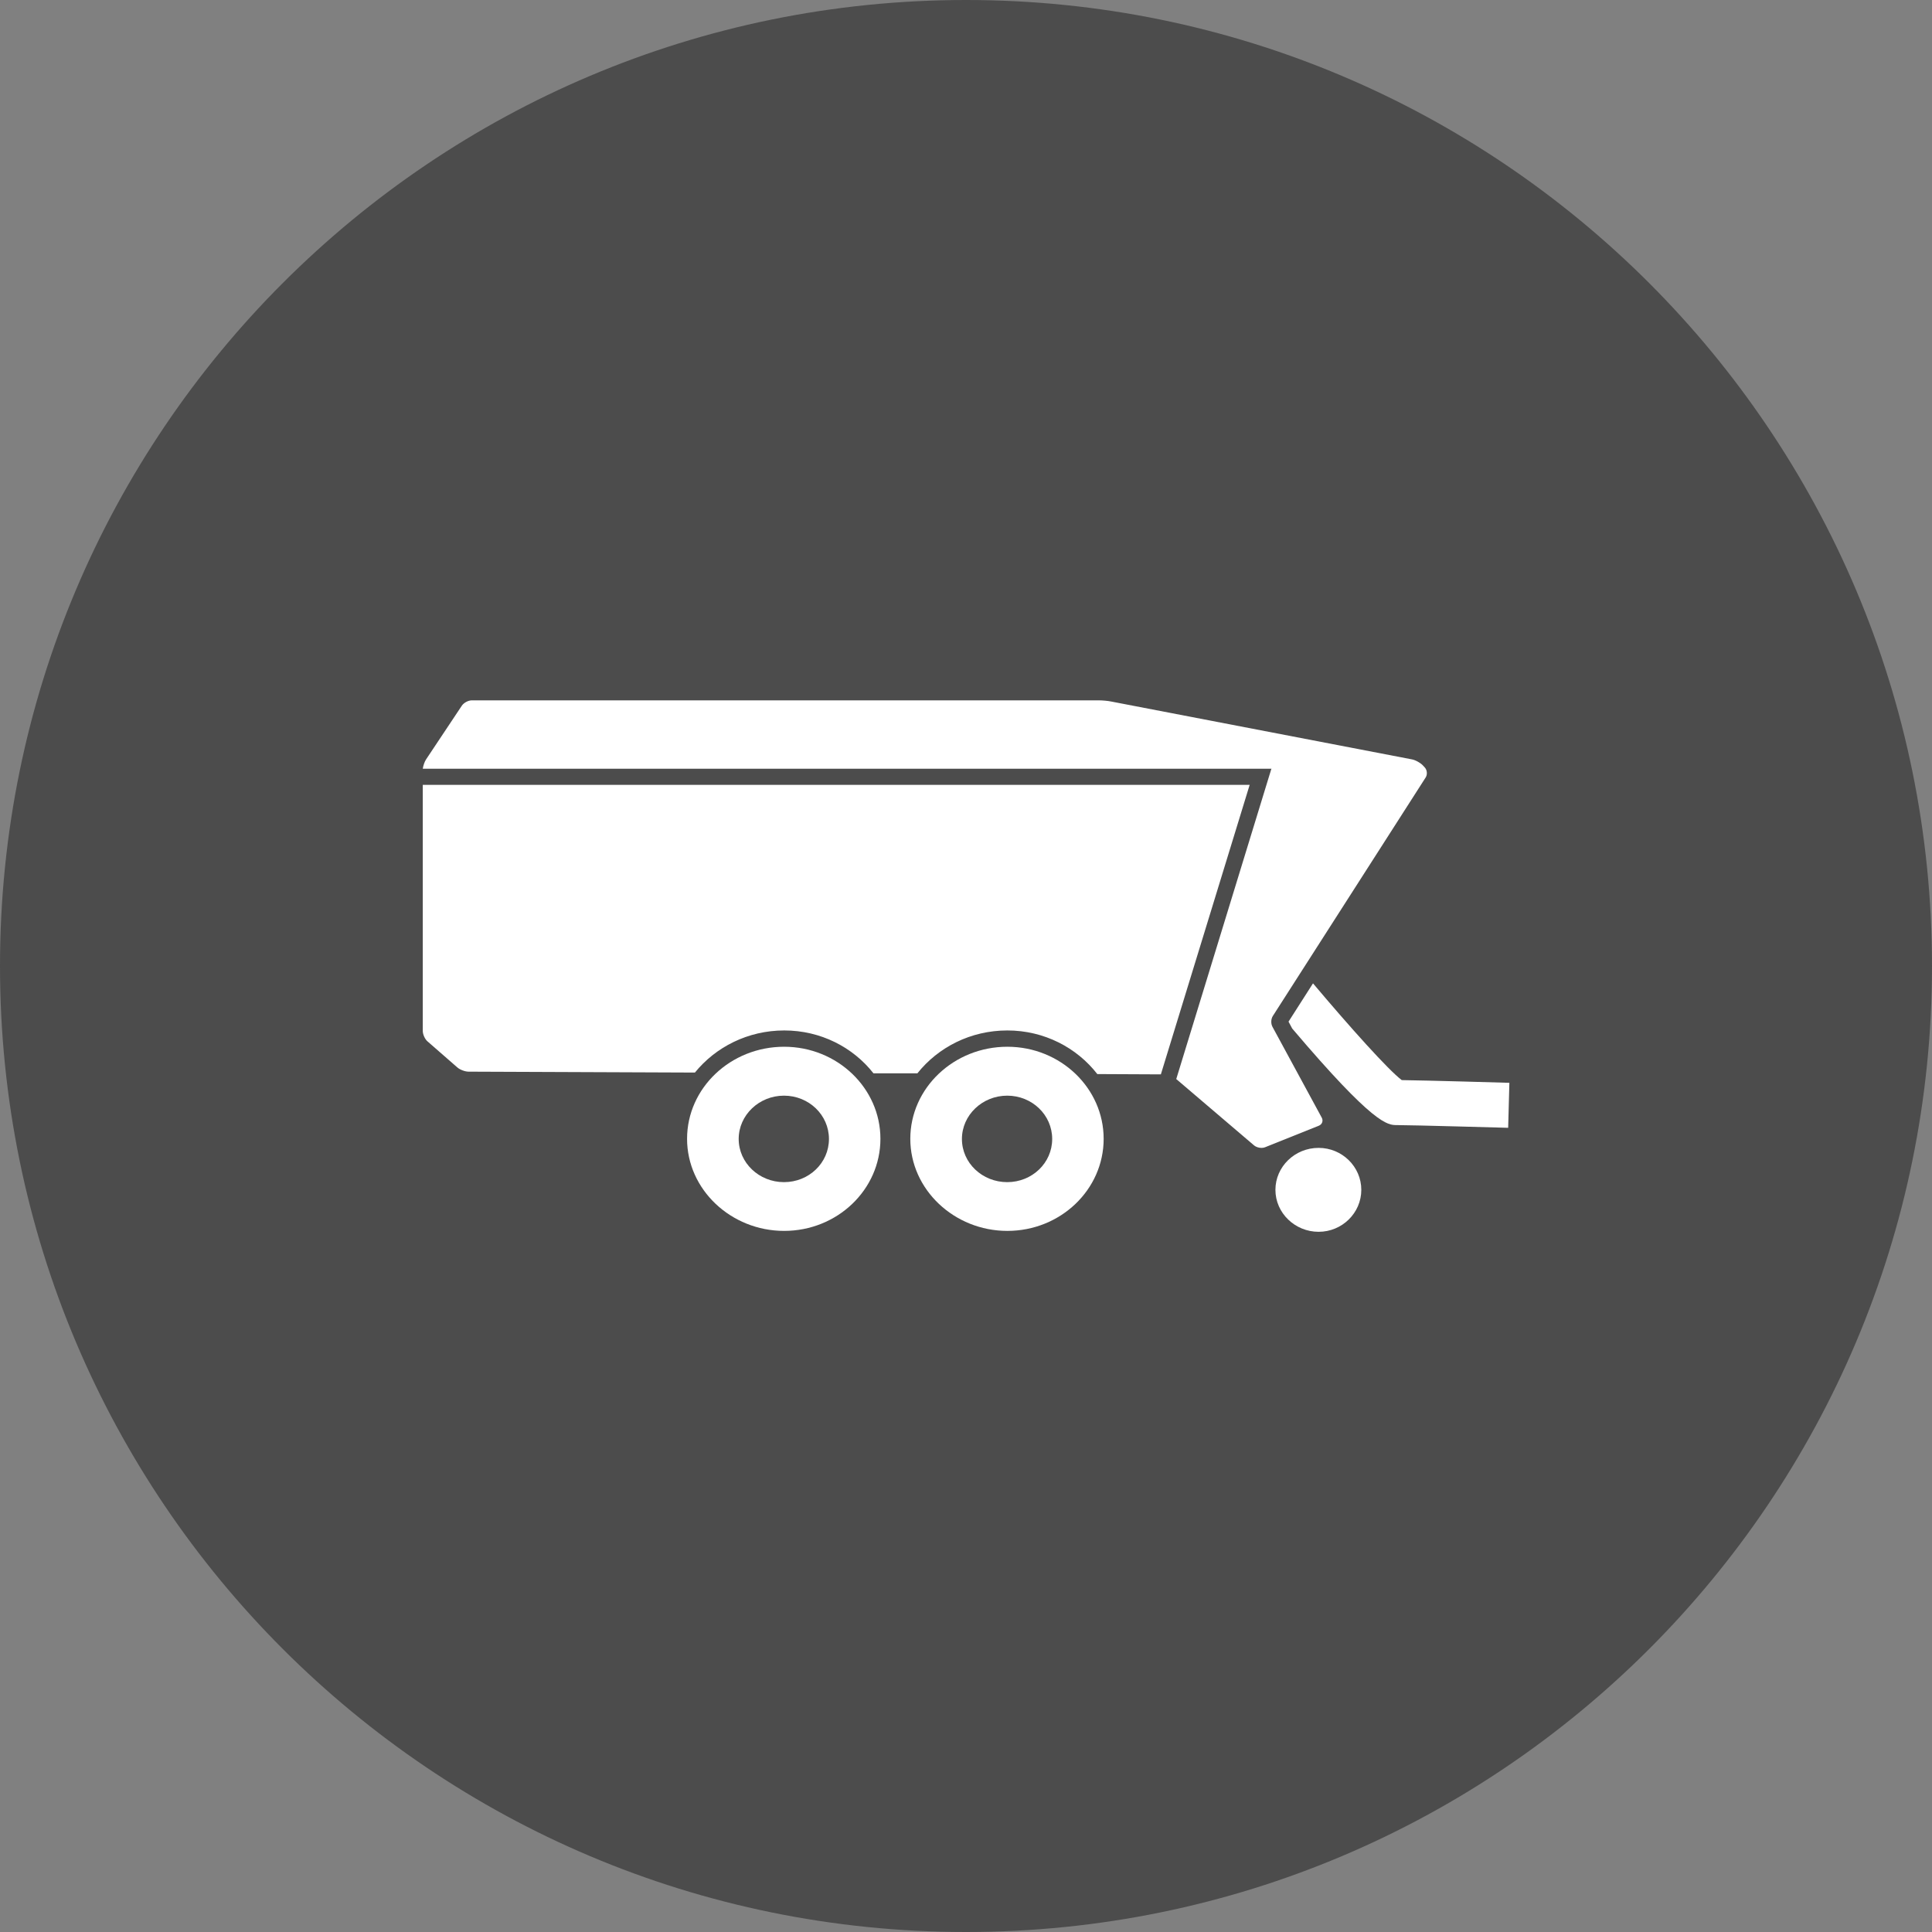
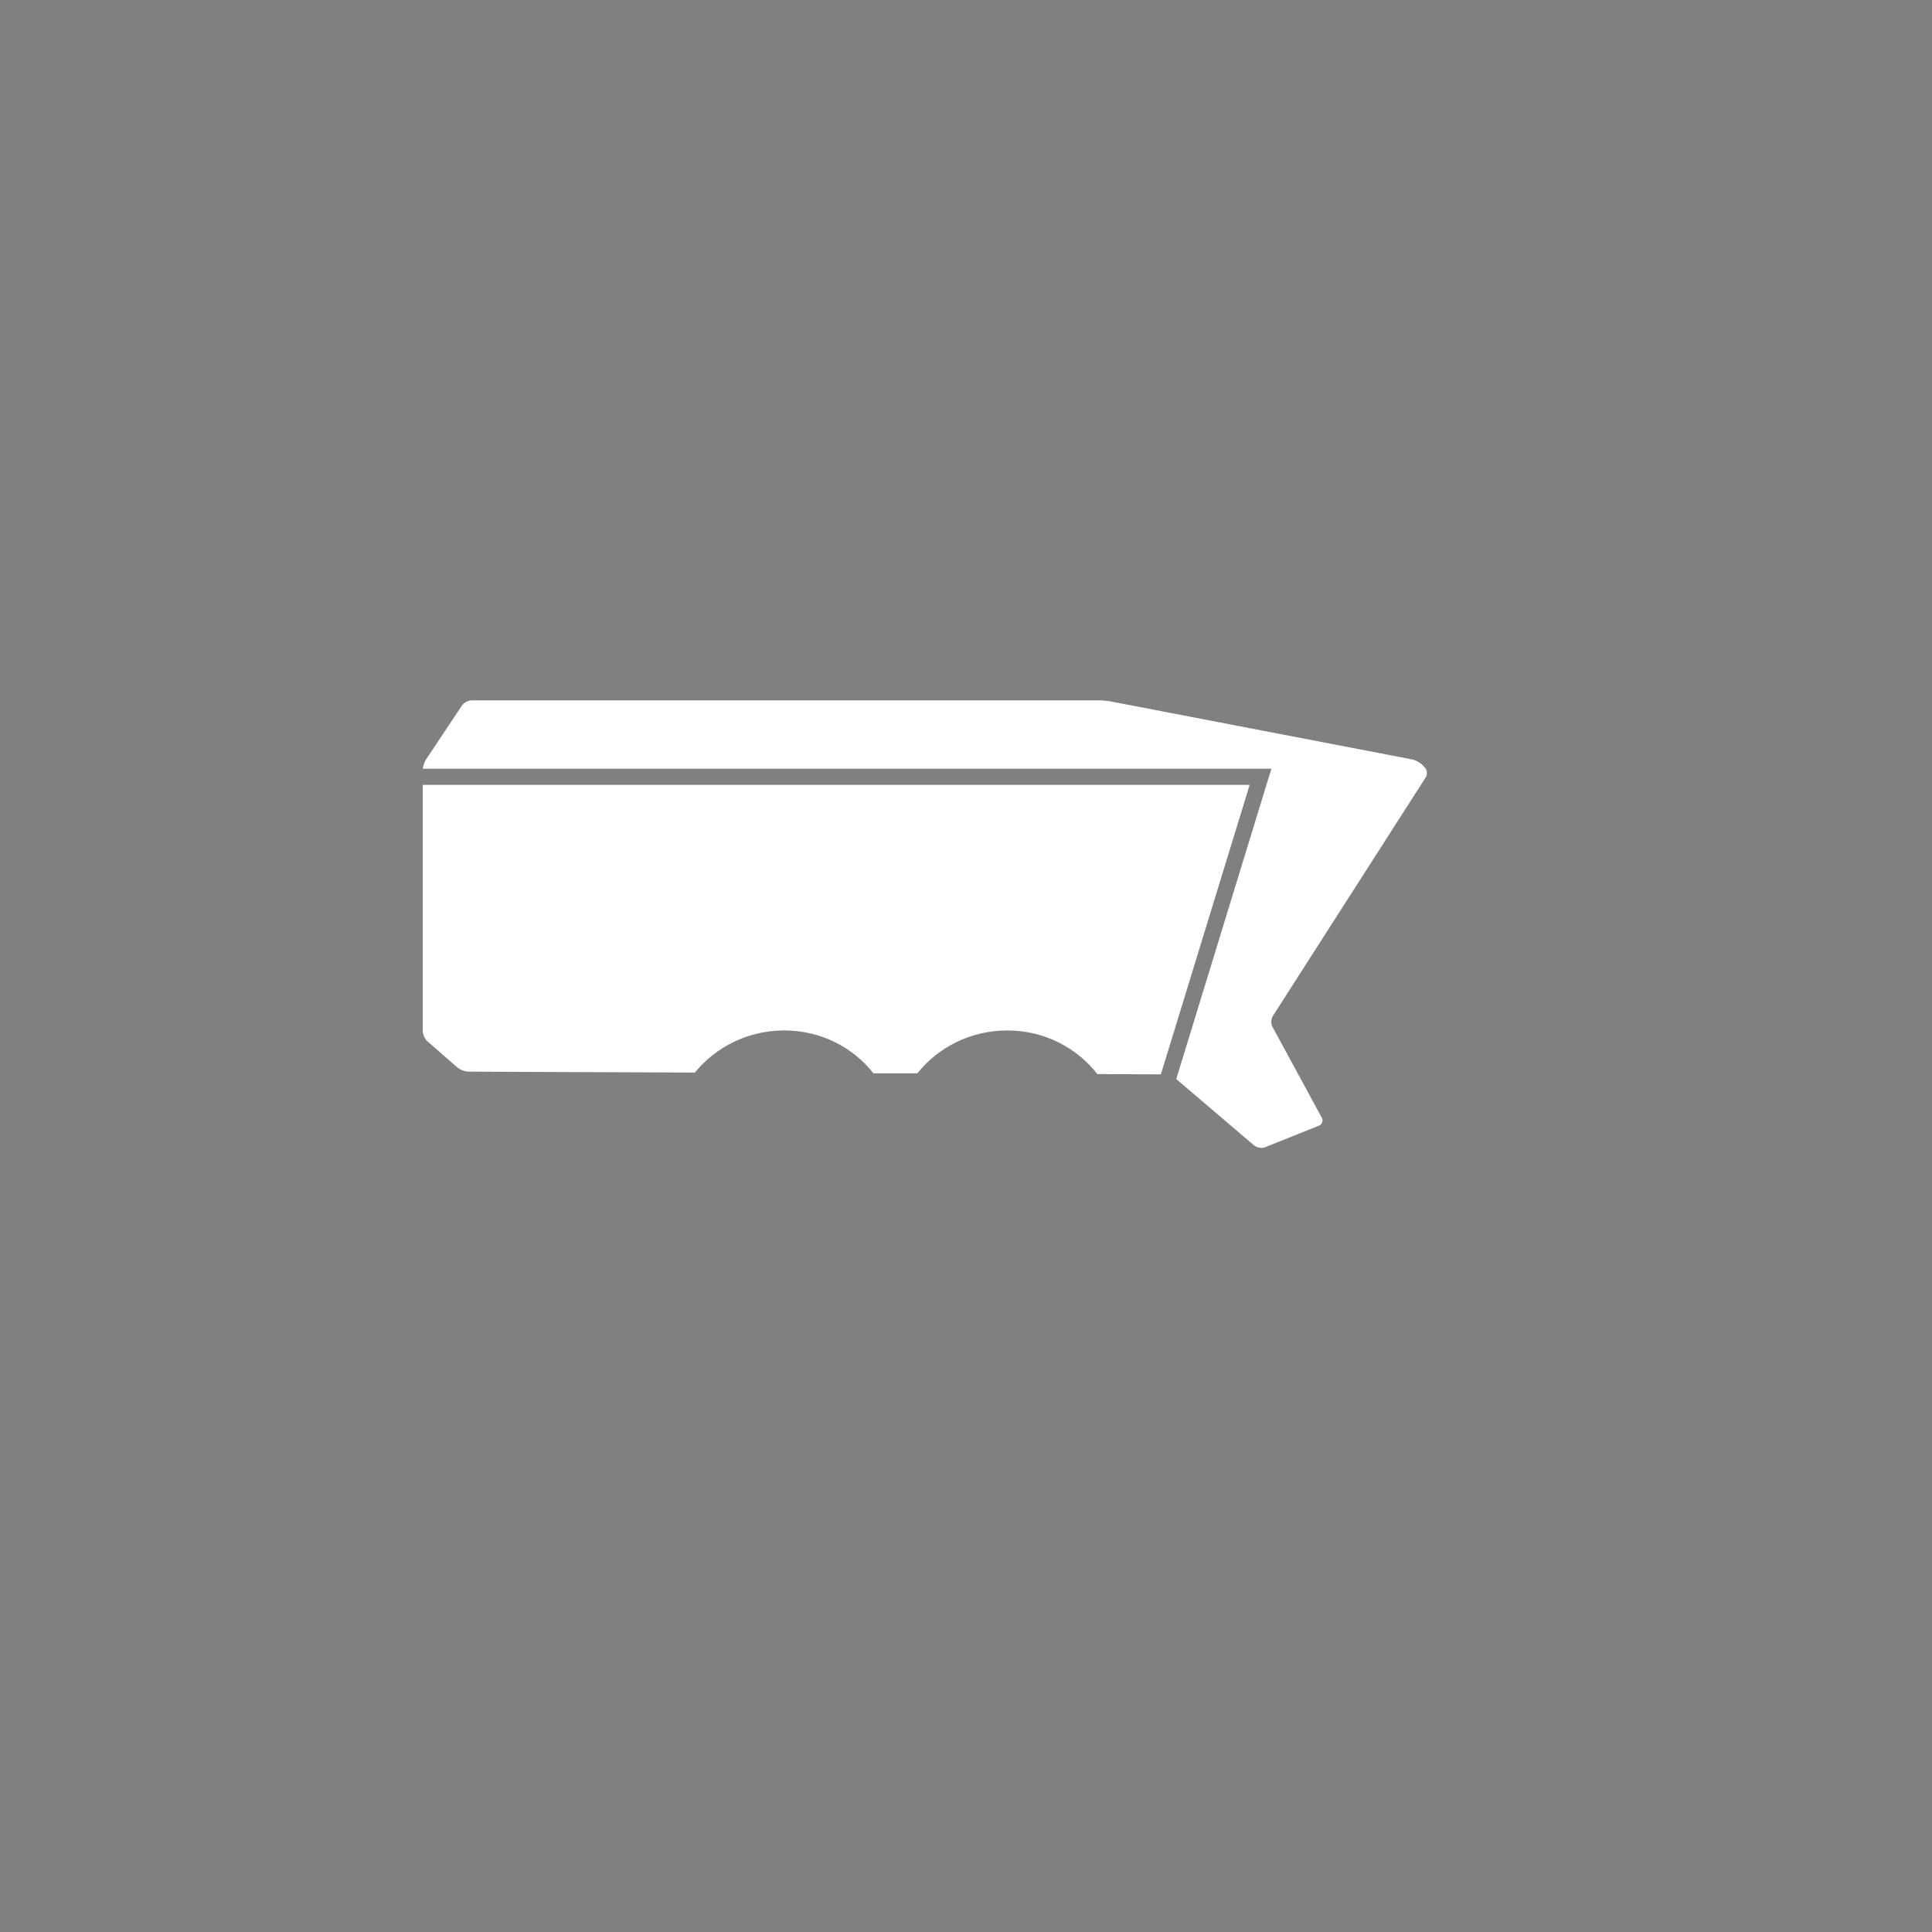
<svg xmlns="http://www.w3.org/2000/svg" viewBox="0 0 128 128">
  <rect x="0" y="0" width="128" height="128" fill="#808080" stroke="none" />
  <defs>
    <style>.d{fill:#fff;}.e{fill:#4c4c4c;}</style>
  </defs>
  <g id="a">
-     <path id="b" class="e" d="M64,0C28.65,0,0,28.65,0,64s28.65,64,64,64,64-28.65,64-64S99.34,0,64,0Z" />
-   </g>
+     </g>
  <g id="c">
    <g>
-       <path class="d" d="M85.36,67.7l1.63-2.55c2.46,2.92,4.99,5.74,5.88,6.41,1.65,.02,6.89,.17,7.13,.18l-.08,2.98c-.06,0-6.37-.18-7.38-.18-.61,0-1.5,0-6.93-6.4l-.24-.45Z" />
      <g>
        <path class="d" d="M82.79,52.01l-5.88,19.17-4.21-.02c-1.36-1.75-3.52-2.89-5.96-2.89s-4.59,1.12-5.96,2.84h-2.91c-1.36-1.73-3.5-2.84-5.91-2.84s-4.55,1.1-5.92,2.79l-15-.06c-.23,0-.57-.13-.74-.28l-1.97-1.72c-.18-.15-.32-.47-.32-.7v-16.3h54.79Z" />
        <path class="d" d="M84.25,50.93H28.01c.03-.21,.12-.47,.22-.62l2.37-3.56c.13-.19,.42-.35,.66-.35h41.53c.23,0,.61,.03,.84,.08l19.91,3.83c.23,.04,.55,.22,.71,.38l.14,.15c.16,.17,.19,.46,.07,.66l-10.13,15.81c-.13,.2-.14,.52-.02,.73l3.26,6.01c.11,.2,.03,.44-.19,.53l-3.57,1.43c-.07,.03-.15,.04-.24,.04-.17,0-.36-.06-.48-.16l-5.16-4.4,6.3-20.55Z" />
      </g>
-       <path class="d" d="M66.74,69.35c3.52,0,6.38,2.74,6.38,6.1,0,3.37-2.86,6.1-6.38,6.1s-6.43-2.74-6.43-6.1c0-3.36,2.88-6.1,6.43-6.1Zm-.01,8.97c1.65,0,2.98-1.27,2.98-2.86s-1.33-2.87-2.98-2.87-3,1.29-3,2.87c0,1.59,1.35,2.86,3,2.86Z" />
-       <path class="d" d="M51.95,69.35c3.52,0,6.38,2.74,6.38,6.1,0,3.37-2.86,6.1-6.38,6.1s-6.43-2.74-6.43-6.1c0-3.36,2.88-6.1,6.43-6.1Zm-.01,8.97c1.65,0,2.98-1.27,2.98-2.86s-1.33-2.87-2.98-2.87-3,1.29-3,2.87,1.35,2.86,3,2.86Z" />
-       <path class="d" d="M87.36,76.05c1.56,0,2.83,1.25,2.83,2.78,0,1.53-1.27,2.78-2.83,2.78s-2.86-1.24-2.86-2.78c0-1.53,1.28-2.78,2.86-2.78Z" />
    </g>
  </g>
</svg>